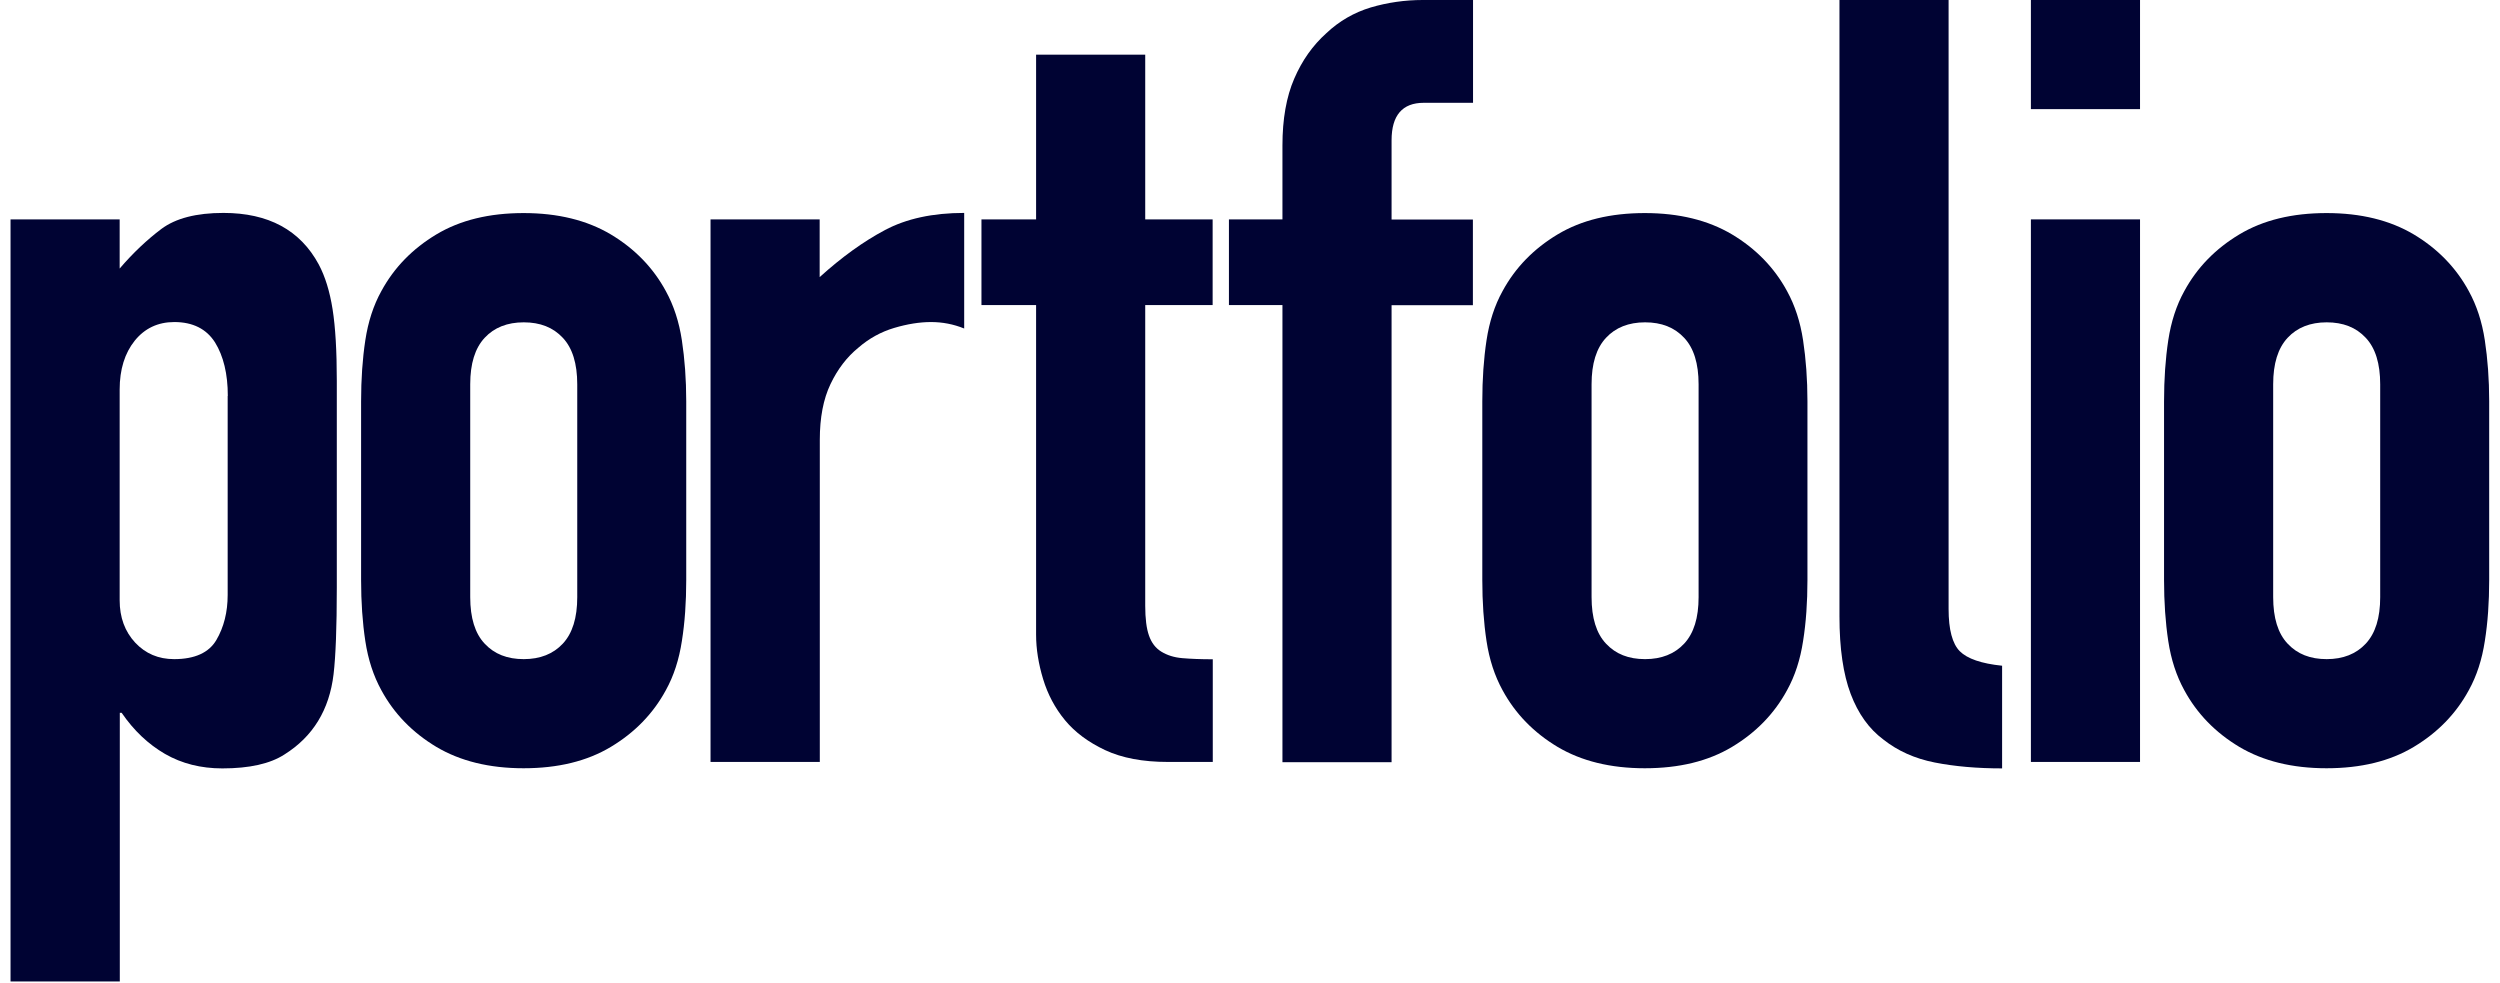
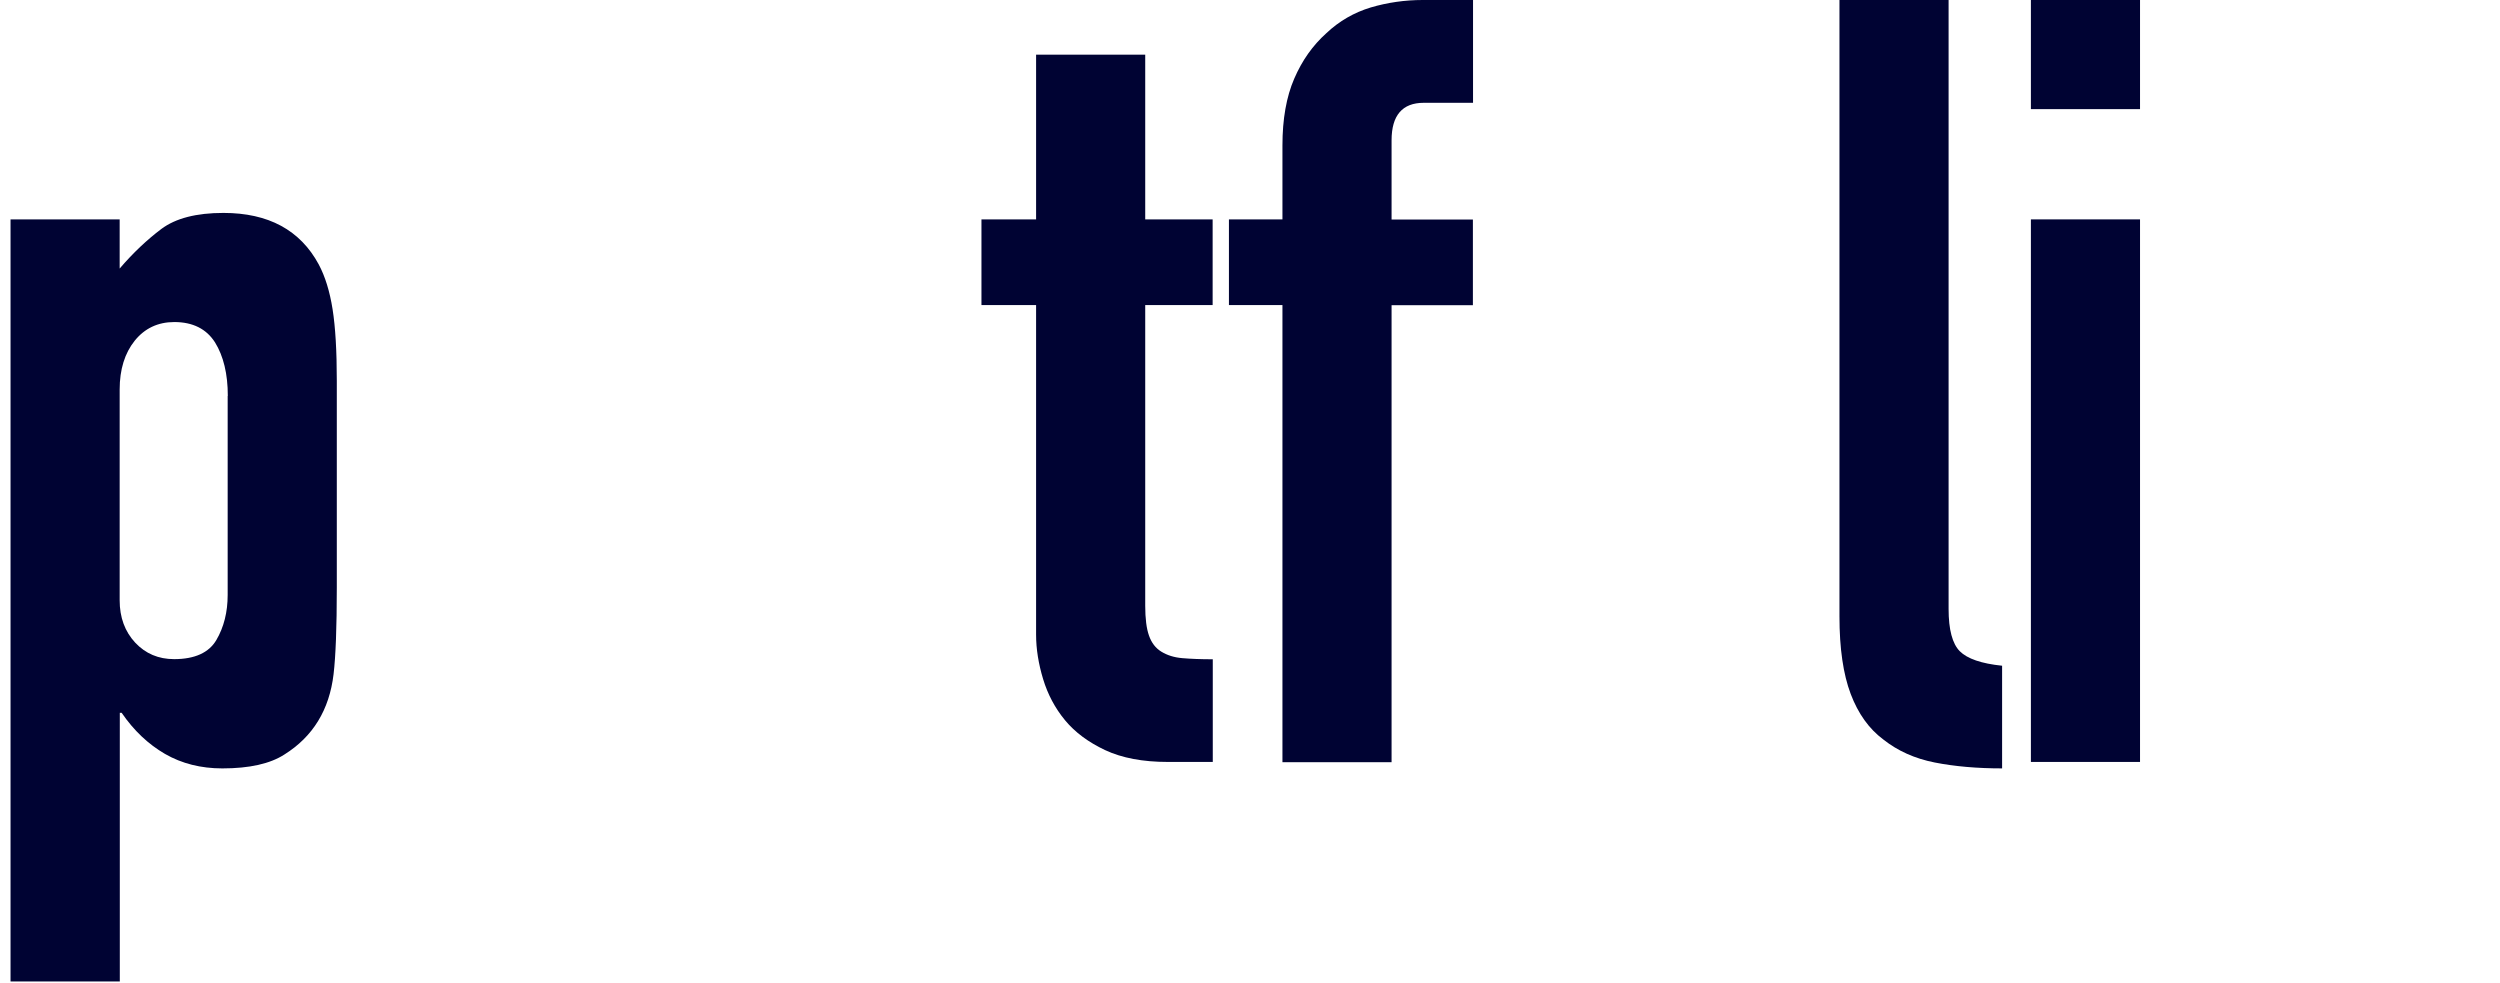
<svg xmlns="http://www.w3.org/2000/svg" version="1.1" id="レイヤー_1" x="0px" y="0px" viewBox="0 0 178 70" style="enable-background:new 0 0 178 70;" xml:space="preserve">
  <style type="text/css">
	.st0{fill:#000333;}
</style>
  <g>
    <path class="st0" d="M0.75,69.87V15.62h7.77v3.5c0.96-1.12,1.96-2.06,2.97-2.82c1.02-0.76,2.49-1.14,4.42-1.14   c3.2,0,5.46,1.22,6.78,3.66c0.46,0.86,0.79,1.93,0.99,3.2c0.2,1.27,0.3,2.97,0.3,5.1v14.71c0,2.85-0.08,4.9-0.23,6.17   c-0.3,2.54-1.47,4.45-3.5,5.72c-1.02,0.66-2.49,0.99-4.42,0.99c-1.52,0-2.88-0.34-4.08-1.03c-1.19-0.69-2.22-1.66-3.09-2.93H8.53   v19.13H0.75z M16.22,28.19c0-1.57-0.31-2.84-0.91-3.81c-0.61-0.96-1.58-1.45-2.9-1.45c-1.17,0-2.11,0.45-2.82,1.33   c-0.71,0.89-1.07,2.05-1.07,3.47v15.01c0,1.22,0.37,2.22,1.1,3.01c0.74,0.79,1.66,1.18,2.78,1.18c1.47,0,2.48-0.46,3.01-1.37   c0.53-0.91,0.8-1.98,0.8-3.2V28.19z" />
-     <path class="st0" d="M25.71,28.57c0-1.57,0.1-3.02,0.3-4.34c0.2-1.32,0.58-2.49,1.14-3.5c0.91-1.68,2.22-3.02,3.92-4.04   c1.7-1.02,3.77-1.52,6.21-1.52c2.44,0,4.51,0.51,6.21,1.52c1.7,1.02,3.01,2.36,3.92,4.04c0.56,1.02,0.94,2.18,1.14,3.5   c0.2,1.32,0.31,2.77,0.31,4.34V41.3c0,1.58-0.1,3.02-0.31,4.34c-0.2,1.32-0.58,2.49-1.14,3.5c-0.91,1.68-2.22,3.02-3.92,4.04   c-1.7,1.02-3.77,1.52-6.21,1.52c-2.44,0-4.51-0.51-6.21-1.52c-1.7-1.02-3.01-2.36-3.92-4.04c-0.56-1.02-0.94-2.18-1.14-3.5   c-0.2-1.32-0.3-2.77-0.3-4.34V28.57z M33.48,42.52c0,1.47,0.34,2.58,1.03,3.31c0.69,0.74,1.61,1.1,2.78,1.1   c1.17,0,2.1-0.37,2.78-1.1c0.69-0.74,1.03-1.84,1.03-3.31V27.36c0-1.47-0.34-2.58-1.03-3.31c-0.69-0.74-1.61-1.1-2.78-1.1   c-1.17,0-2.1,0.37-2.78,1.1c-0.69,0.74-1.03,1.84-1.03,3.31V42.52z" />
-     <path class="st0" d="M50.59,54.25V15.62h7.77v4.11c1.57-1.42,3.12-2.54,4.65-3.35c1.52-0.81,3.4-1.22,5.64-1.22v8.23   c-0.76-0.31-1.55-0.46-2.36-0.46c-0.81,0-1.69,0.14-2.63,0.42c-0.94,0.28-1.79,0.75-2.55,1.41c-0.81,0.66-1.47,1.52-1.98,2.59   c-0.51,1.07-0.76,2.39-0.76,3.96v22.94H50.59z" />
    <path class="st0" d="M73.77,15.62V3.89h7.77v11.73h4.8v6.1h-4.8v21.41c0,0.91,0.09,1.63,0.27,2.13c0.18,0.51,0.47,0.89,0.88,1.14   c0.41,0.25,0.9,0.41,1.49,0.46c0.58,0.05,1.31,0.08,2.17,0.08v7.31h-3.2c-1.78,0-3.26-0.28-4.46-0.84   c-1.19-0.56-2.15-1.27-2.86-2.13c-0.71-0.86-1.23-1.84-1.56-2.93c-0.33-1.09-0.5-2.15-0.5-3.16V21.72h-3.89v-6.1H73.77z" />
    <path class="st0" d="M91.31,54.25V21.72H87.5v-6.1h3.81v-5.26c0-1.88,0.28-3.47,0.84-4.76c0.56-1.3,1.32-2.37,2.29-3.24   c0.91-0.86,1.97-1.47,3.16-1.83c1.19-0.35,2.43-0.53,3.7-0.53h3.58v7.32h-3.51c-1.52,0-2.29,0.89-2.29,2.67v5.64h5.79v6.1h-5.79   v32.54H91.31z" />
-     <path class="st0" d="M105.54,28.57c0-1.57,0.1-3.02,0.3-4.34c0.2-1.32,0.58-2.49,1.14-3.5c0.91-1.68,2.22-3.02,3.92-4.04   c1.7-1.02,3.77-1.52,6.21-1.52s4.51,0.51,6.21,1.52c1.7,1.02,3.01,2.36,3.92,4.04c0.56,1.02,0.94,2.18,1.14,3.5   c0.2,1.32,0.31,2.77,0.31,4.34V41.3c0,1.58-0.1,3.02-0.31,4.34c-0.2,1.32-0.58,2.49-1.14,3.5c-0.91,1.68-2.22,3.02-3.92,4.04   c-1.7,1.02-3.77,1.52-6.21,1.52s-4.51-0.51-6.21-1.52c-1.7-1.02-3.01-2.36-3.92-4.04c-0.56-1.02-0.94-2.18-1.14-3.5   c-0.2-1.32-0.3-2.77-0.3-4.34V28.57z M113.32,42.52c0,1.47,0.34,2.58,1.03,3.31c0.69,0.74,1.61,1.1,2.78,1.1   c1.17,0,2.1-0.37,2.78-1.1c0.69-0.74,1.03-1.84,1.03-3.31V27.36c0-1.47-0.34-2.58-1.03-3.31c-0.69-0.74-1.61-1.1-2.78-1.1   c-1.17,0-2.1,0.37-2.78,1.1c-0.69,0.74-1.03,1.84-1.03,3.31V42.52z" />
    <path class="st0" d="M130.97,0h7.77v43.36c0,1.47,0.27,2.48,0.8,3.01c0.53,0.53,1.54,0.88,3.01,1.03v7.31   c-1.78,0-3.38-0.14-4.8-0.42c-1.42-0.28-2.64-0.83-3.66-1.64c-1.02-0.76-1.79-1.84-2.32-3.24c-0.53-1.4-0.8-3.24-0.8-5.52V0z" />
    <path class="st0" d="M144.6,7.77V0h7.77v7.77H144.6z M144.6,54.25V15.62h7.77v38.63H144.6z" />
-     <path class="st0" d="M154.08,28.57c0-1.57,0.1-3.02,0.3-4.34c0.2-1.32,0.58-2.49,1.14-3.5c0.91-1.68,2.22-3.02,3.92-4.04   c1.7-1.02,3.77-1.52,6.21-1.52s4.51,0.51,6.21,1.52c1.7,1.02,3.01,2.36,3.92,4.04c0.56,1.02,0.94,2.18,1.14,3.5   c0.2,1.32,0.31,2.77,0.31,4.34V41.3c0,1.58-0.1,3.02-0.31,4.34c-0.2,1.32-0.58,2.49-1.14,3.5c-0.91,1.68-2.22,3.02-3.92,4.04   c-1.7,1.02-3.77,1.52-6.21,1.52s-4.51-0.51-6.21-1.52c-1.7-1.02-3.01-2.36-3.92-4.04c-0.56-1.02-0.94-2.18-1.14-3.5   c-0.2-1.32-0.3-2.77-0.3-4.34V28.57z M161.85,42.52c0,1.47,0.34,2.58,1.03,3.31c0.69,0.74,1.61,1.1,2.78,1.1   c1.17,0,2.1-0.37,2.78-1.1c0.69-0.74,1.03-1.84,1.03-3.31V27.36c0-1.47-0.34-2.58-1.03-3.31c-0.69-0.74-1.61-1.1-2.78-1.1   c-1.17,0-2.1,0.37-2.78,1.1c-0.69,0.74-1.03,1.84-1.03,3.31V42.52z" />
  </g>
</svg>